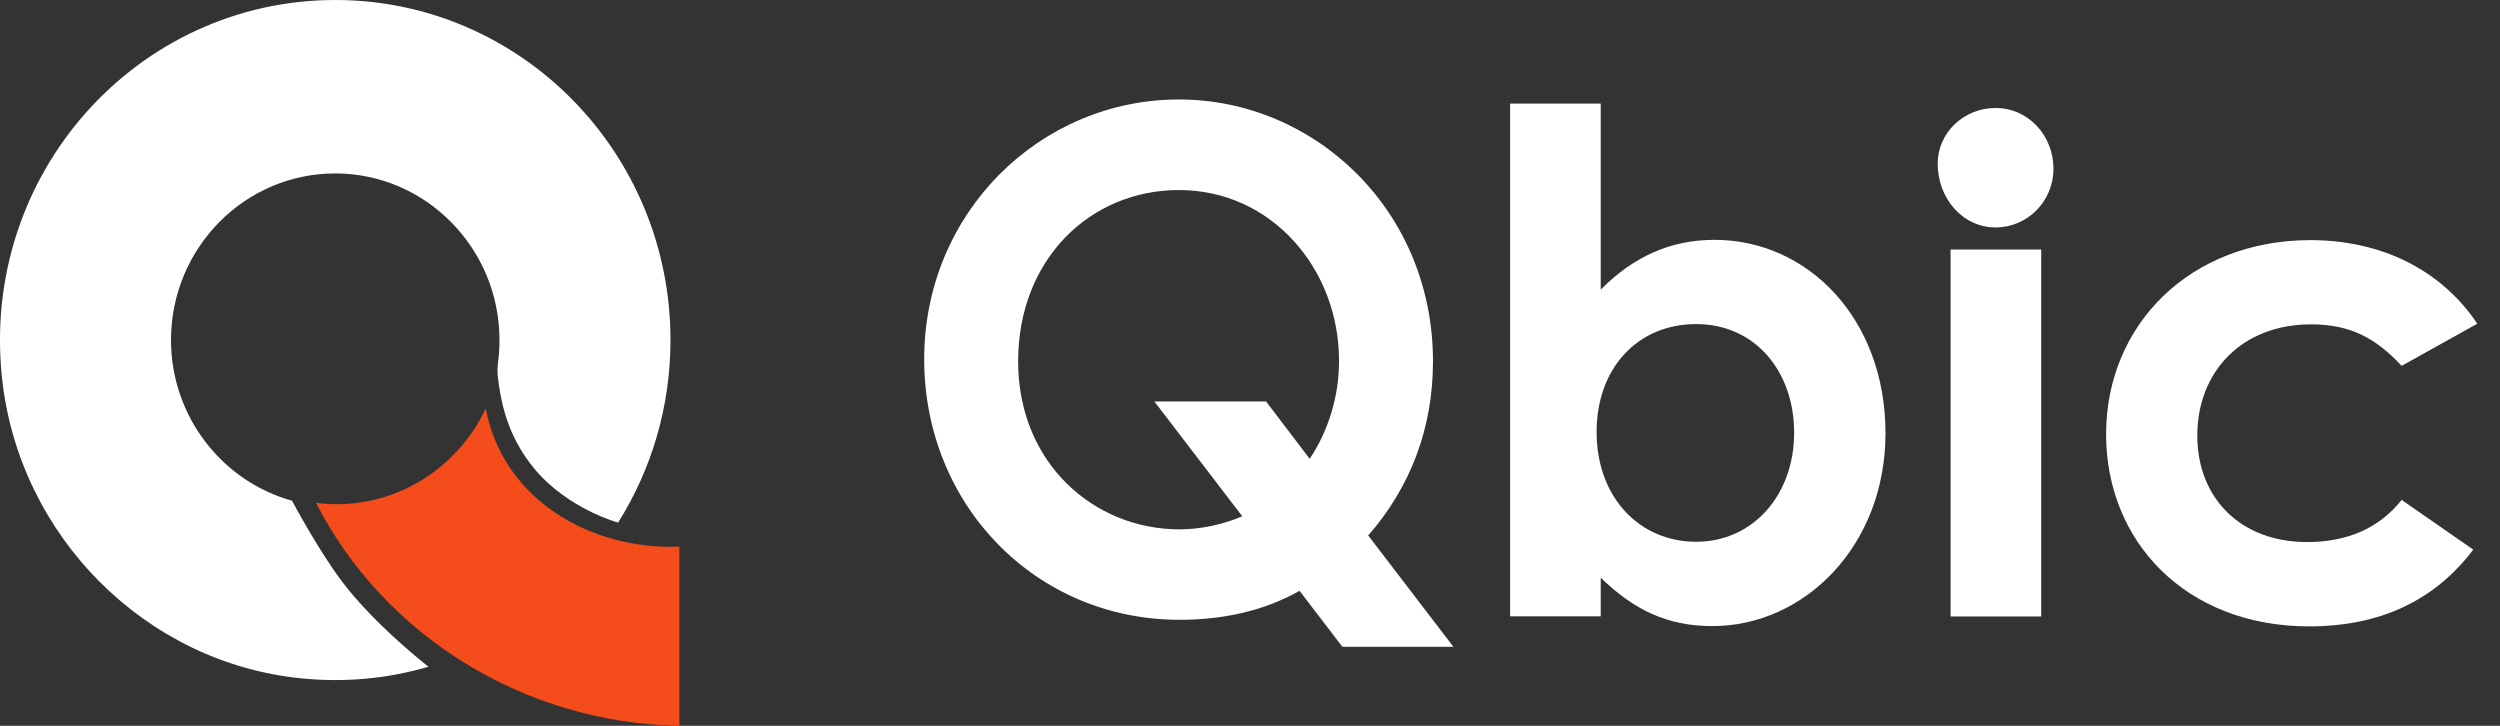
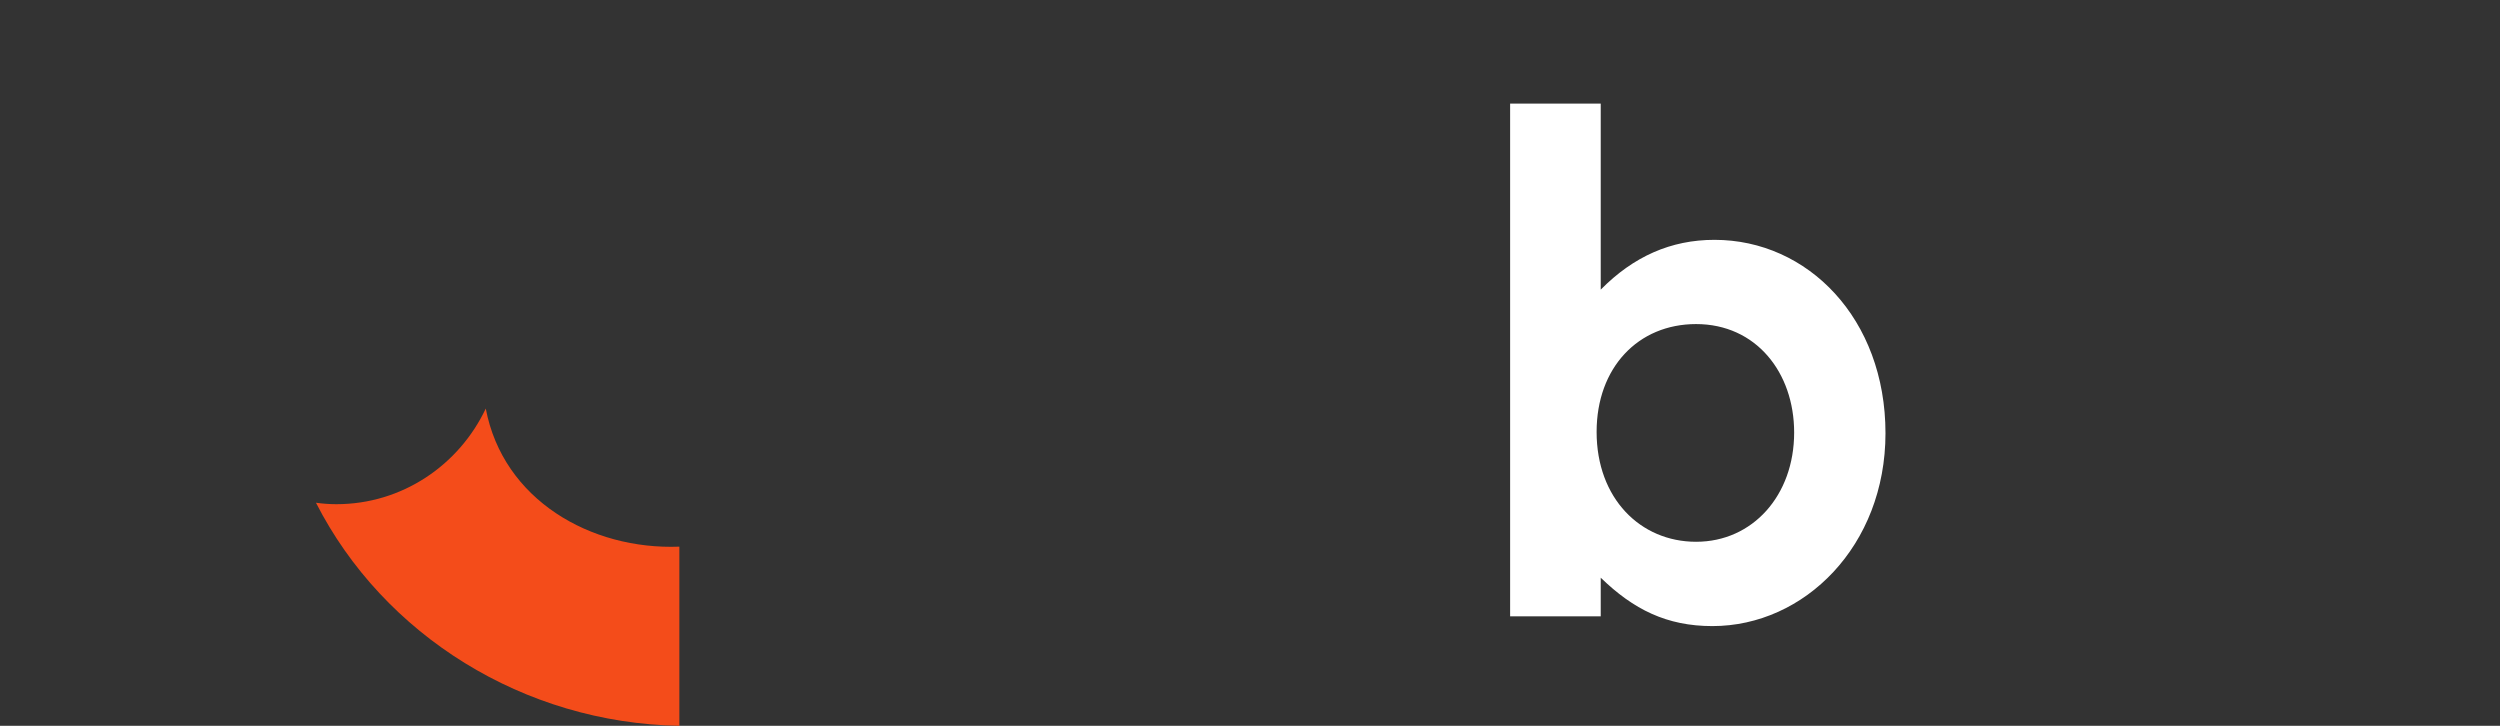
<svg xmlns="http://www.w3.org/2000/svg" width="62" height="18" viewBox="0 0 62 18" fill="none">
  <rect x="0" y="0" width="62" height="18" fill="#333333" stroke="none" />
-   <path d="M32.228 14.652C31.349 15.15 30.337 15.371 29.255 15.371C25.673 15.371 22.92 12.511 22.92 8.911C22.92 5.26 25.808 2.467 29.237 2.467C32.599 2.467 35.538 5.209 35.538 8.961C35.538 10.623 34.979 12.079 33.932 13.28L36.044 16.04H33.291L32.228 14.652ZM32.481 11.38C32.955 10.661 33.208 9.82 33.208 8.946C33.208 6.667 31.535 4.713 29.237 4.713C27.041 4.713 25.25 6.426 25.25 8.964C25.25 11.482 27.126 13.128 29.253 13.128C29.776 13.128 30.335 13.008 30.808 12.803L28.629 9.957H31.399L32.481 11.38Z" fill="white" />
  <path d="M39.698 15.285H37.451V2.569H39.698V7.183C40.51 6.36 41.439 5.948 42.519 5.948C44.833 5.948 46.76 7.902 46.76 10.745C46.76 13.537 44.75 15.527 42.468 15.527C41.336 15.527 40.51 15.115 39.698 14.327V15.285ZM39.596 10.712C39.596 12.356 40.678 13.436 42.063 13.436C43.465 13.436 44.495 12.287 44.495 10.727C44.495 9.236 43.548 8.037 42.063 8.037C40.625 8.037 39.596 9.117 39.596 10.712Z" fill="white" />
-   <path d="M50.926 4.184C50.926 4.99 50.284 5.64 49.49 5.64C48.661 5.64 48.055 4.904 48.055 4.065C48.055 3.277 48.714 2.678 49.49 2.678C50.302 2.678 50.926 3.361 50.926 4.184ZM48.375 6.189H50.622V15.288H48.375V6.189Z" fill="white" />
-   <path d="M61.337 13.631C60.375 14.899 59.022 15.534 57.266 15.534C54.208 15.534 52.231 13.427 52.231 10.77C52.231 8.046 54.325 5.955 57.299 5.955C59.055 5.955 60.543 6.692 61.437 8.028L59.561 9.073C58.92 8.387 58.294 8.044 57.314 8.044C55.591 8.044 54.493 9.225 54.493 10.803C54.493 12.345 55.558 13.443 57.214 13.443C58.211 13.443 59.005 13.1 59.561 12.398L61.337 13.631Z" fill="white" />
-   <path d="M8.314 4.301C10.559 4.301 12.387 6.156 12.387 8.432C12.387 8.612 12.376 8.791 12.354 8.966C12.336 9.105 12.332 9.245 12.35 9.384C12.415 9.857 12.533 10.774 13.274 11.65C14.106 12.632 15.329 12.96 15.329 12.96C16.152 11.652 16.628 10.099 16.628 8.432C16.628 3.775 12.906 0 8.314 0C3.41 0 -0.502 4.306 0.052 9.393C0.478 13.305 3.61 16.44 7.474 16.823C8.576 16.934 9.638 16.825 10.626 16.535C10.626 16.535 9.293 15.502 8.477 14.415C7.86 13.59 7.243 12.418 7.243 12.418C5.515 11.94 4.241 10.333 4.241 8.432C4.241 6.153 6.067 4.301 8.314 4.301Z" fill="white" />
  <path d="M12.047 10.132C11.386 11.532 9.976 12.504 8.342 12.504C8.17 12.504 8.002 12.491 7.836 12.468C9.512 15.756 12.995 17.934 16.848 18V13.557C14.656 13.641 12.476 12.4 12.047 10.132Z" fill="#F44C1A" />
</svg>